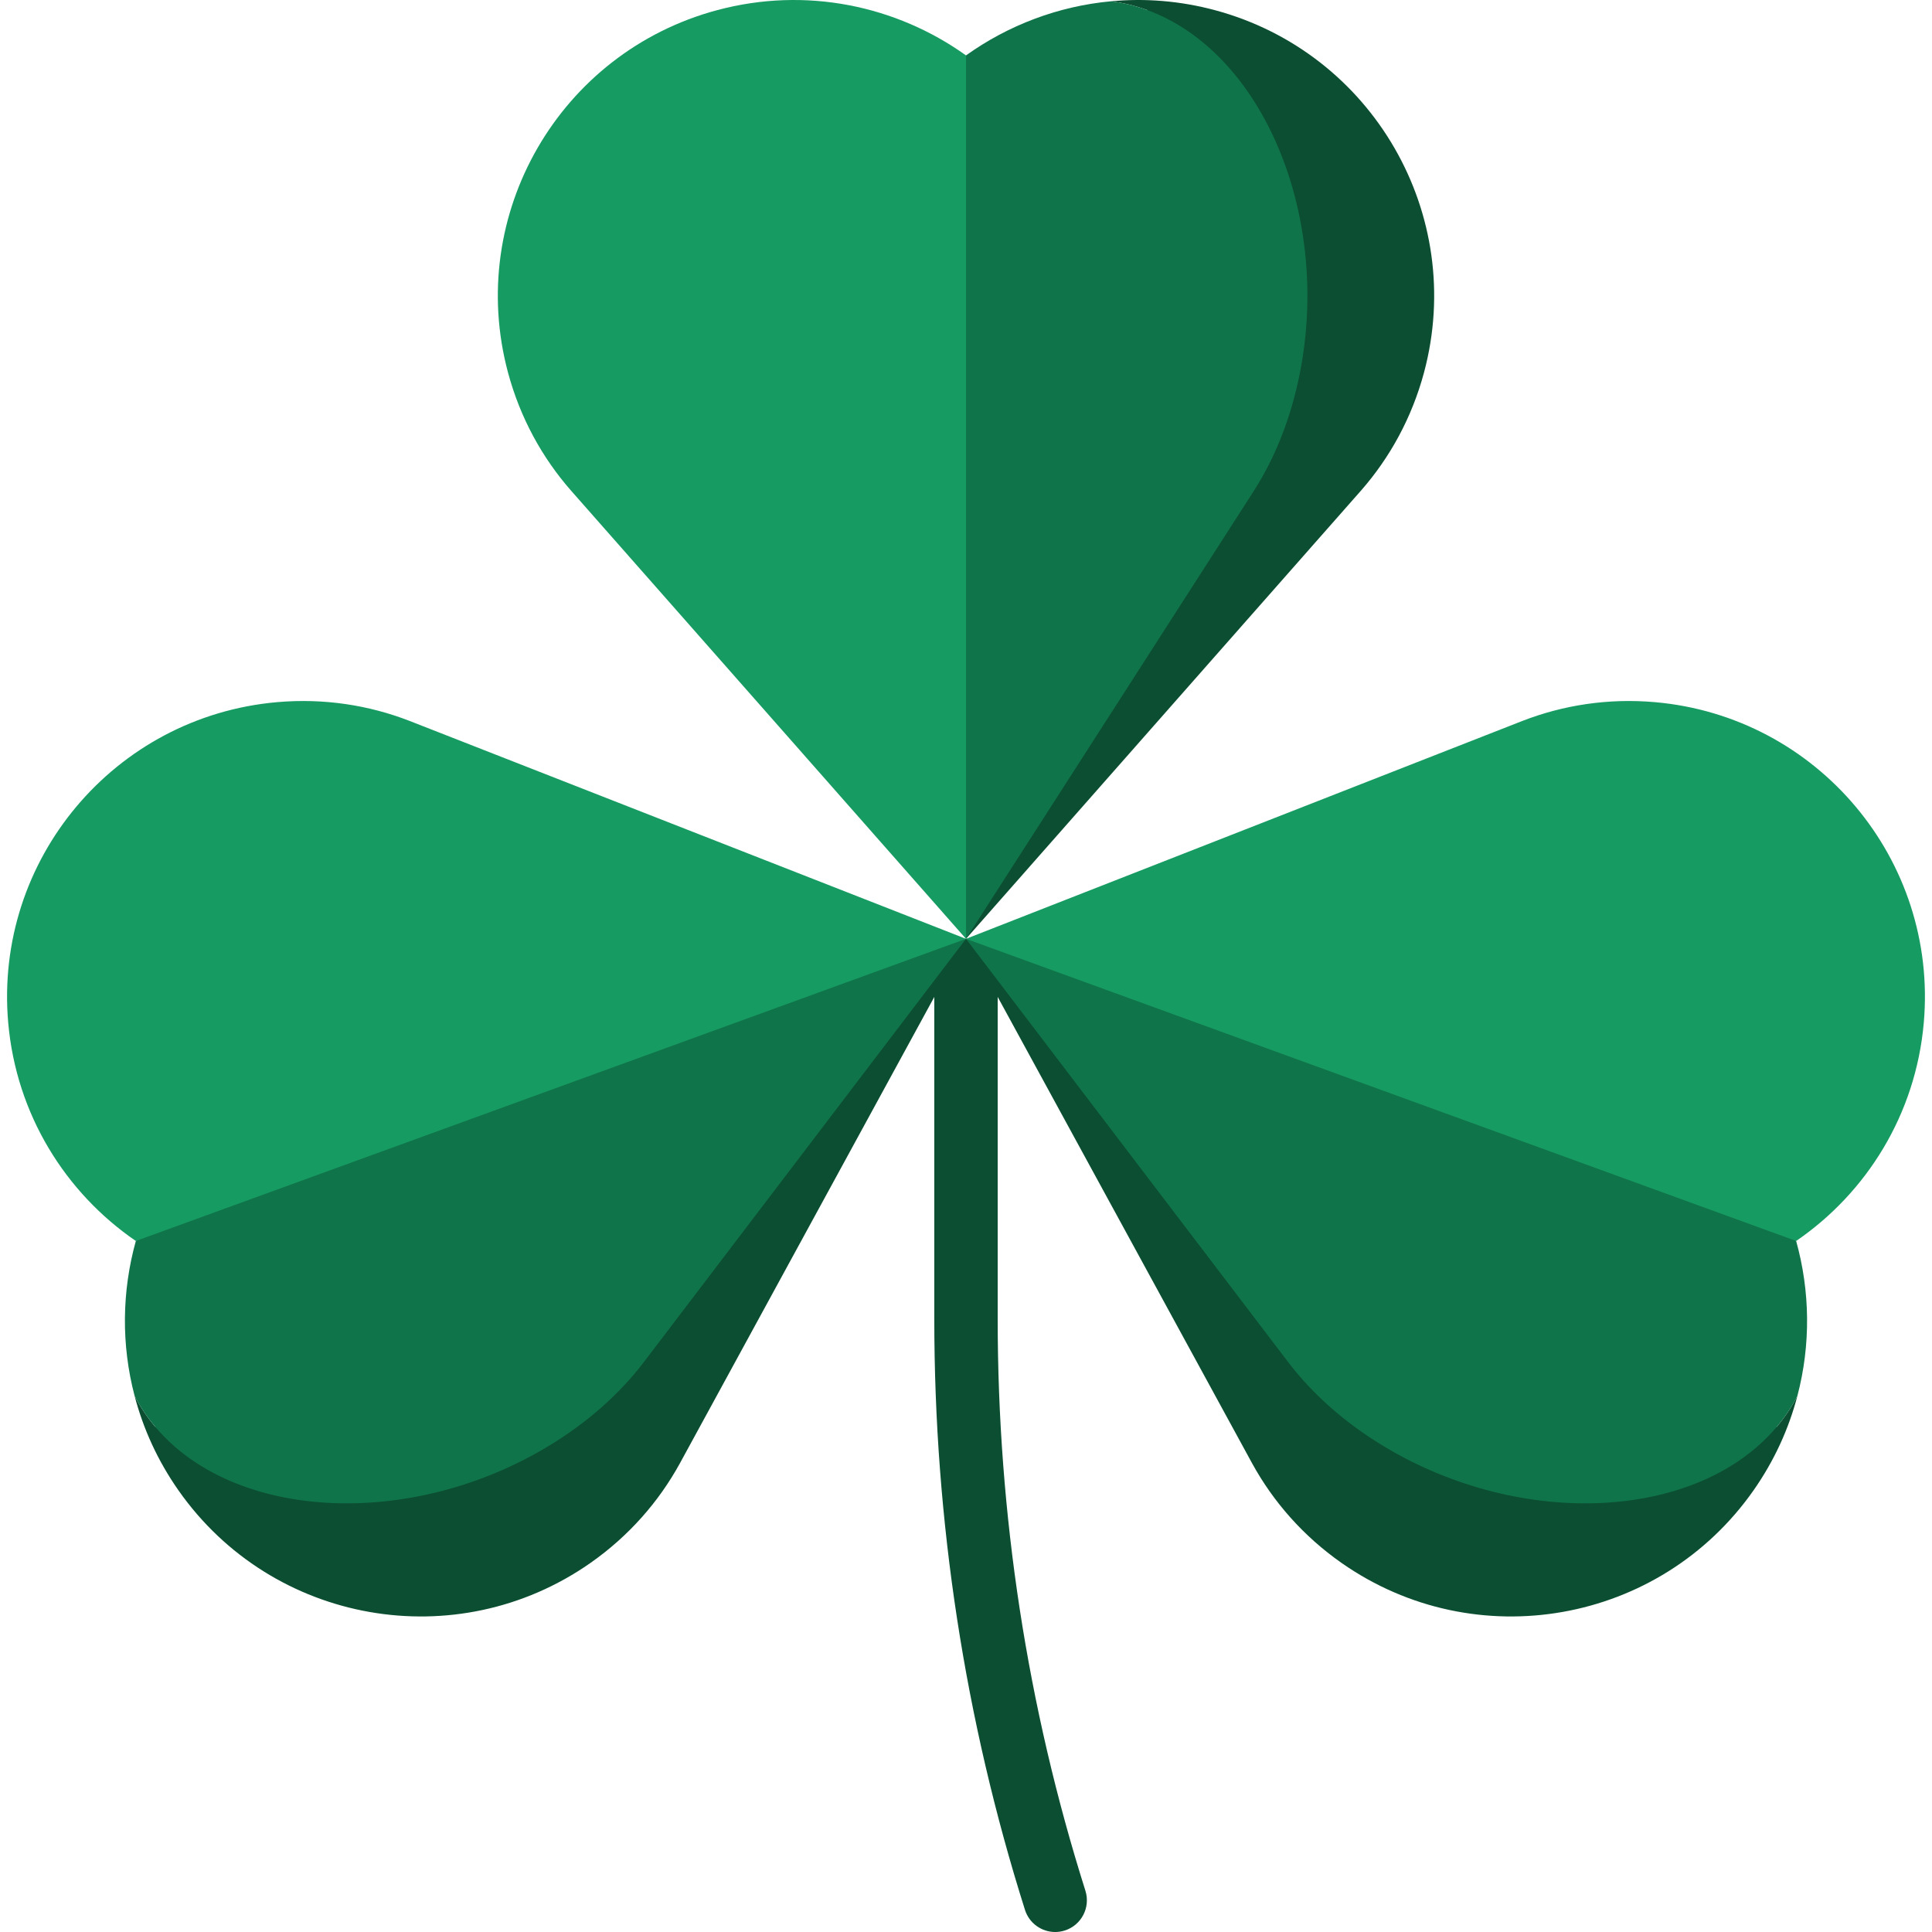
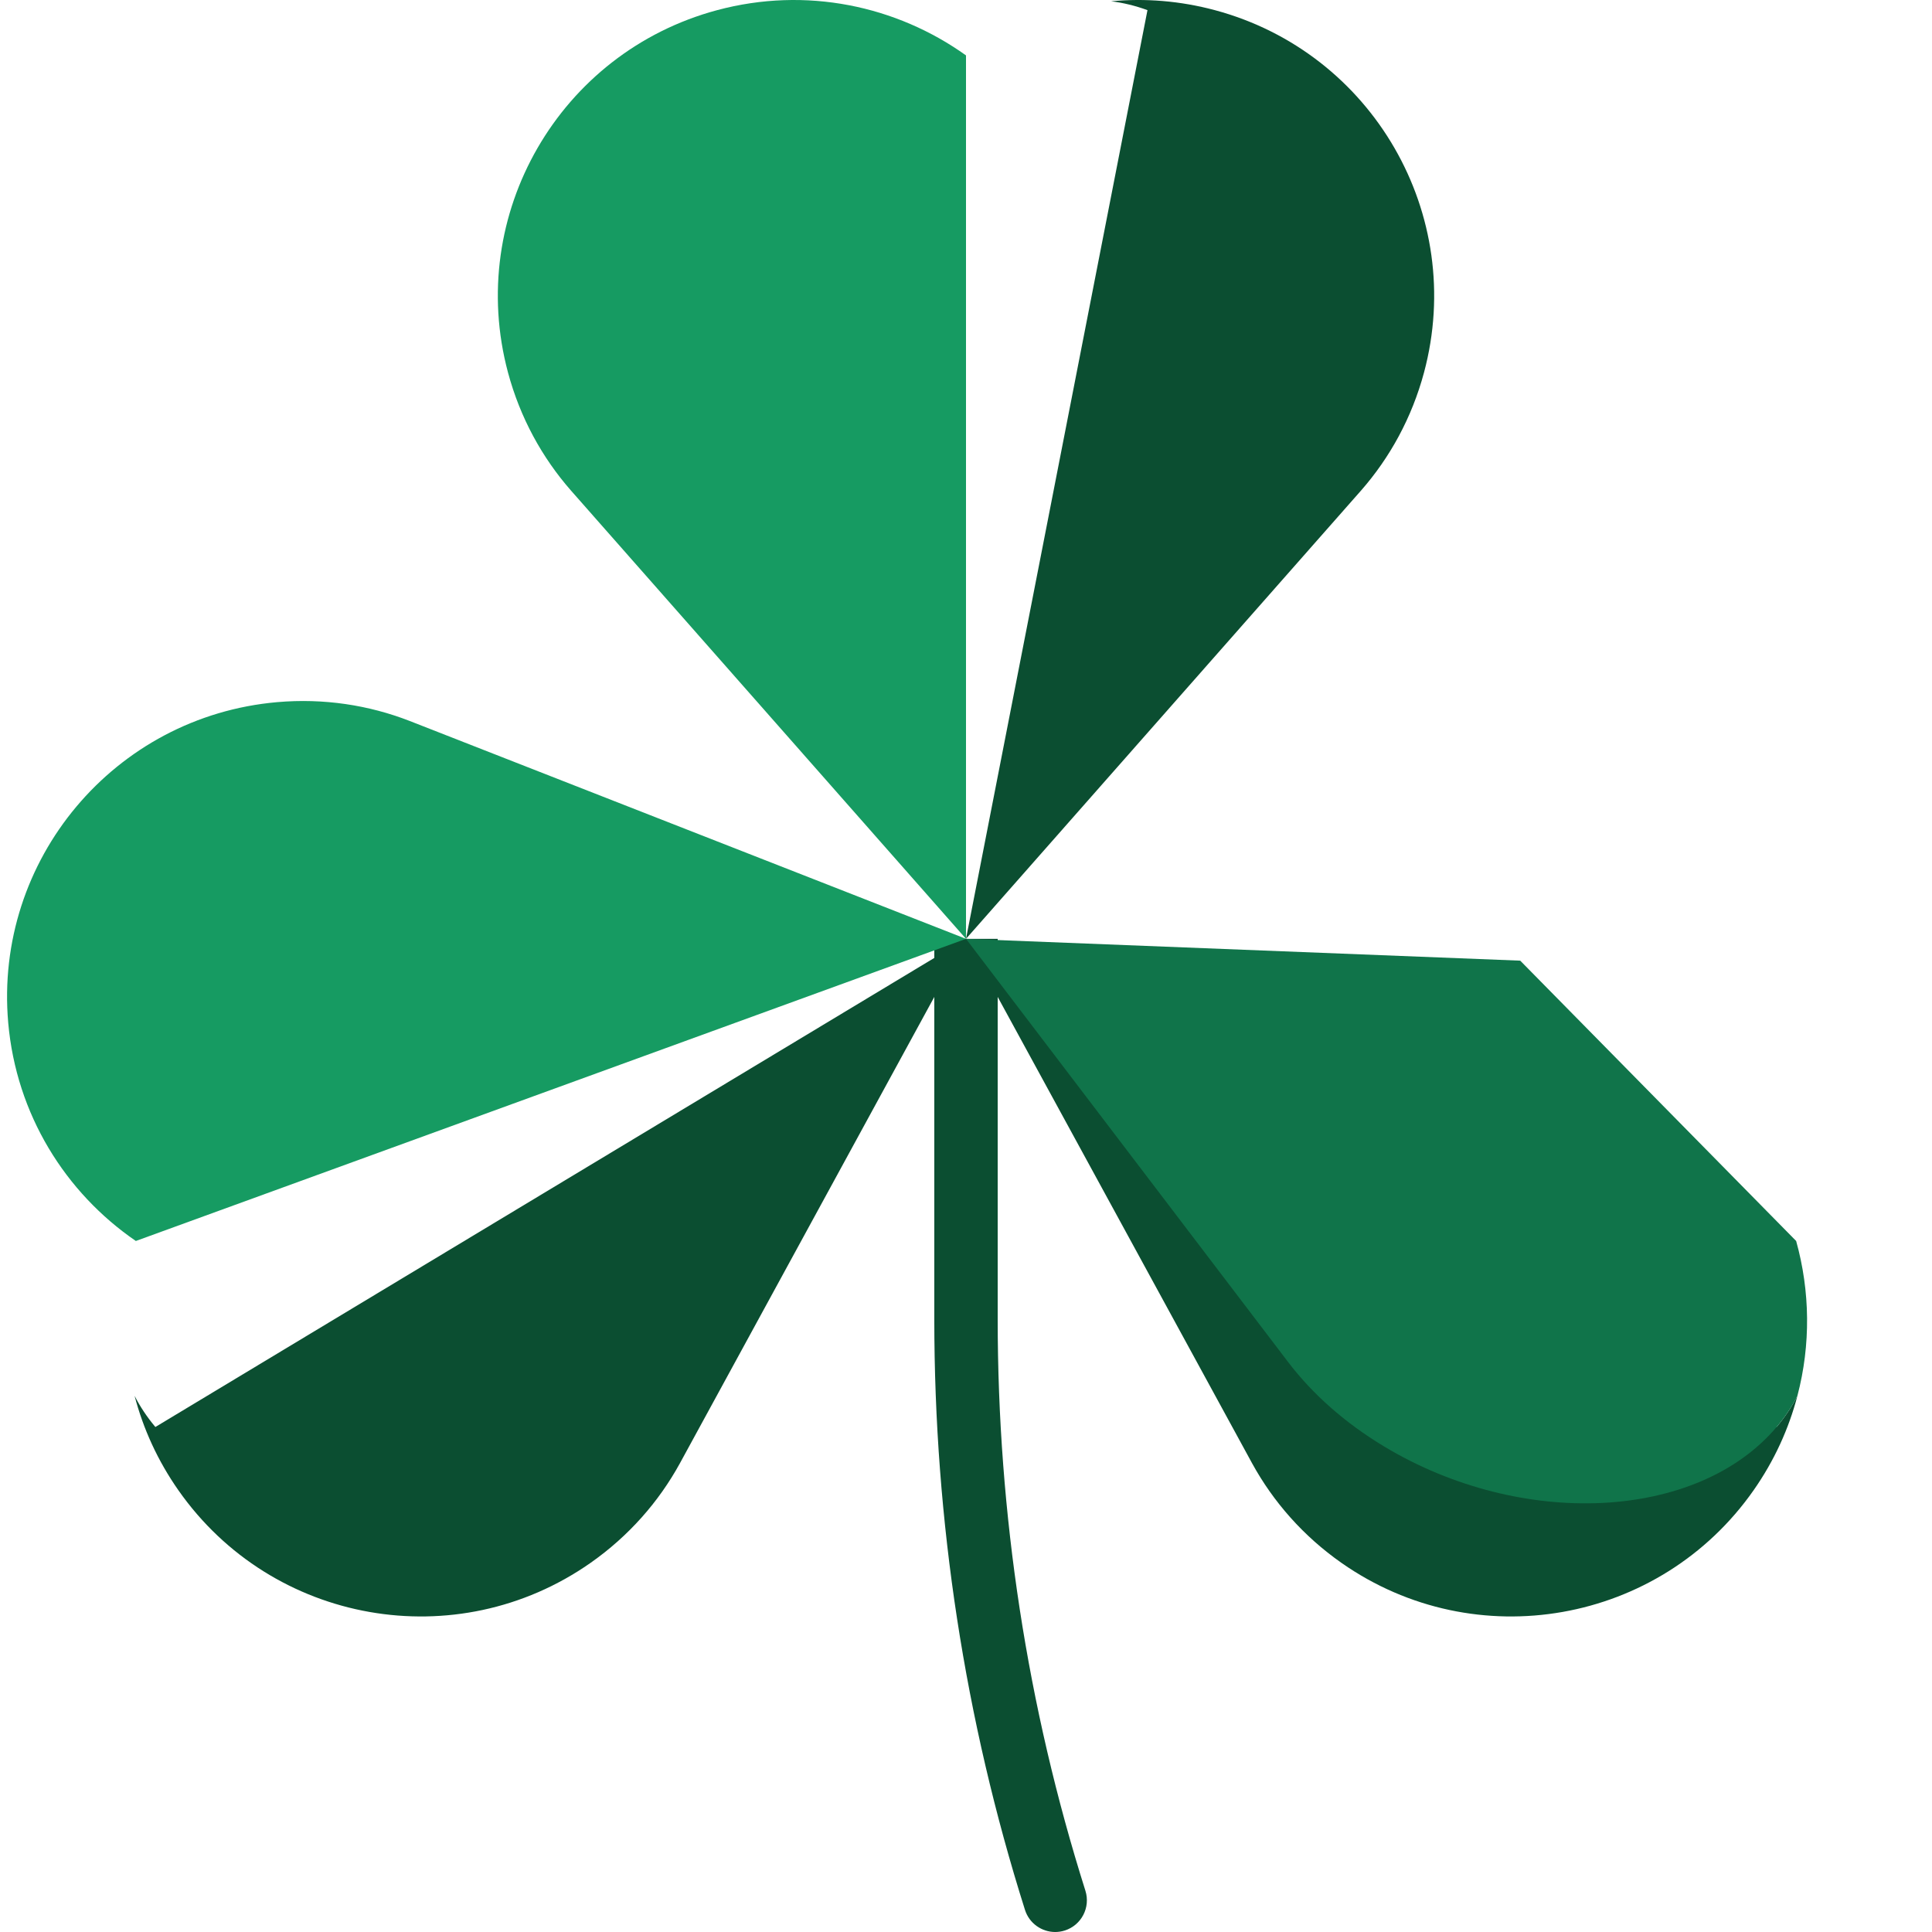
<svg xmlns="http://www.w3.org/2000/svg" version="1.1" id="Layer_1" x="0px" y="0px" viewBox="0 0 511.999 511.999" style="enable-background:new 0 0 511.999 511.999;" xml:space="preserve">
  <g>
    <path style="fill:#0B4E31;" d="M287.644,501.066c-15.424-48.797-23.246-99.759-23.246-151.469V248.801h-16.799v100.797   c0,53.43,8.084,106.095,24.027,156.532c1.132,3.581,4.441,5.87,8.007,5.87c0.839,0,1.692-0.127,2.534-0.393   C286.59,510.209,289.042,505.489,287.644,501.066z" />
    <path style="fill:#0B4E31;" d="M464.715,394.943c5.482-7.825,9.332-16.304,11.614-25.032c-1.464,2.876-3.304,5.639-5.508,8.256   L256,248.801l75.827,139c5.589,10.186,13.543,19.279,23.704,26.398C390.997,439.026,439.877,430.405,464.715,394.943z" />
  </g>
  <path style="fill:#10744A;" d="M475.998,328.873c3.701,13.277,3.902,27.462,0.331,41.037c-1.464,2.876-3.304,5.639-5.508,8.256  c-20.966,24.823-67.547,27.129-104.048,5.143c-10.46-6.299-18.95-13.917-25.252-22.146L256,248.799l146.874,5.785L475.998,328.873z" />
-   <path style="fill:#169B62;" d="M475.998,328.873L256,248.8l147.434-57.74c10.829-4.211,22.767-6.063,35.127-4.985  c43.128,3.779,75.032,41.802,71.263,84.934C507.695,295.323,494.671,316.076,475.998,328.873z" />
  <path style="fill:#0B4E31;" d="M47.283,394.943c-5.482-7.825-9.332-16.304-11.614-25.032c1.464,2.876,3.304,5.639,5.508,8.256  l214.822-129.366l-75.827,139c-5.589,10.186-13.543,19.279-23.704,26.398C121.001,439.026,72.122,430.405,47.283,394.943z" />
-   <path style="fill:#10744A;" d="M36,328.873c-3.701,13.277-3.902,27.462-0.332,41.037c1.464,2.876,3.304,5.639,5.508,8.256  c20.966,24.823,67.547,27.129,104.048,5.143c10.46-6.299,18.95-13.917,25.252-22.146l85.522-112.364l-146.874,5.785L36,328.873z" />
  <path style="fill:#169B62;" d="M36,328.873L255.999,248.8l-147.433-57.739c-10.829-4.211-22.767-6.064-35.127-4.985  c-43.128,3.779-75.032,41.802-71.263,84.934C4.303,295.323,17.327,316.076,36,328.873z" />
  <path style="fill:#0B4E31;" d="M321.943,2.688c-9.229-2.475-18.513-3.192-27.495-2.352c3.203,0.392,6.429,1.176,9.643,2.352  L256,248.801l104.683-118.795c7.661-8.736,13.484-19.319,16.699-31.303C388.581,56.884,363.763,13.899,321.943,2.688z" />
-   <path style="fill:#10744A;" d="M256,14.683c11.211-8.019,24.471-13.059,38.448-14.347c3.203,0.392,6.429,1.176,9.643,2.352  c30.497,11.211,48.595,54.195,40.42,96.015c-2.341,11.984-6.597,22.567-12.174,31.303L256,248.801l-44.799-139.996L256,14.683z" />
  <path style="fill:#169B62;" d="M256,14.683v234.118L151.317,130.006c-7.661-8.736-13.484-19.319-16.699-31.303  c-11.2-41.82,13.619-84.804,55.438-96.015C213.631-3.628,237.587,1.513,256,14.683z" />
  <g>
</g>
  <g>
</g>
  <g>
</g>
  <g>
</g>
  <g>
</g>
  <g>
</g>
  <g>
</g>
  <g>
</g>
  <g>
</g>
  <g>
</g>
  <g>
</g>
  <g>
</g>
  <g>
</g>
  <g>
</g>
  <g>
</g>
</svg>